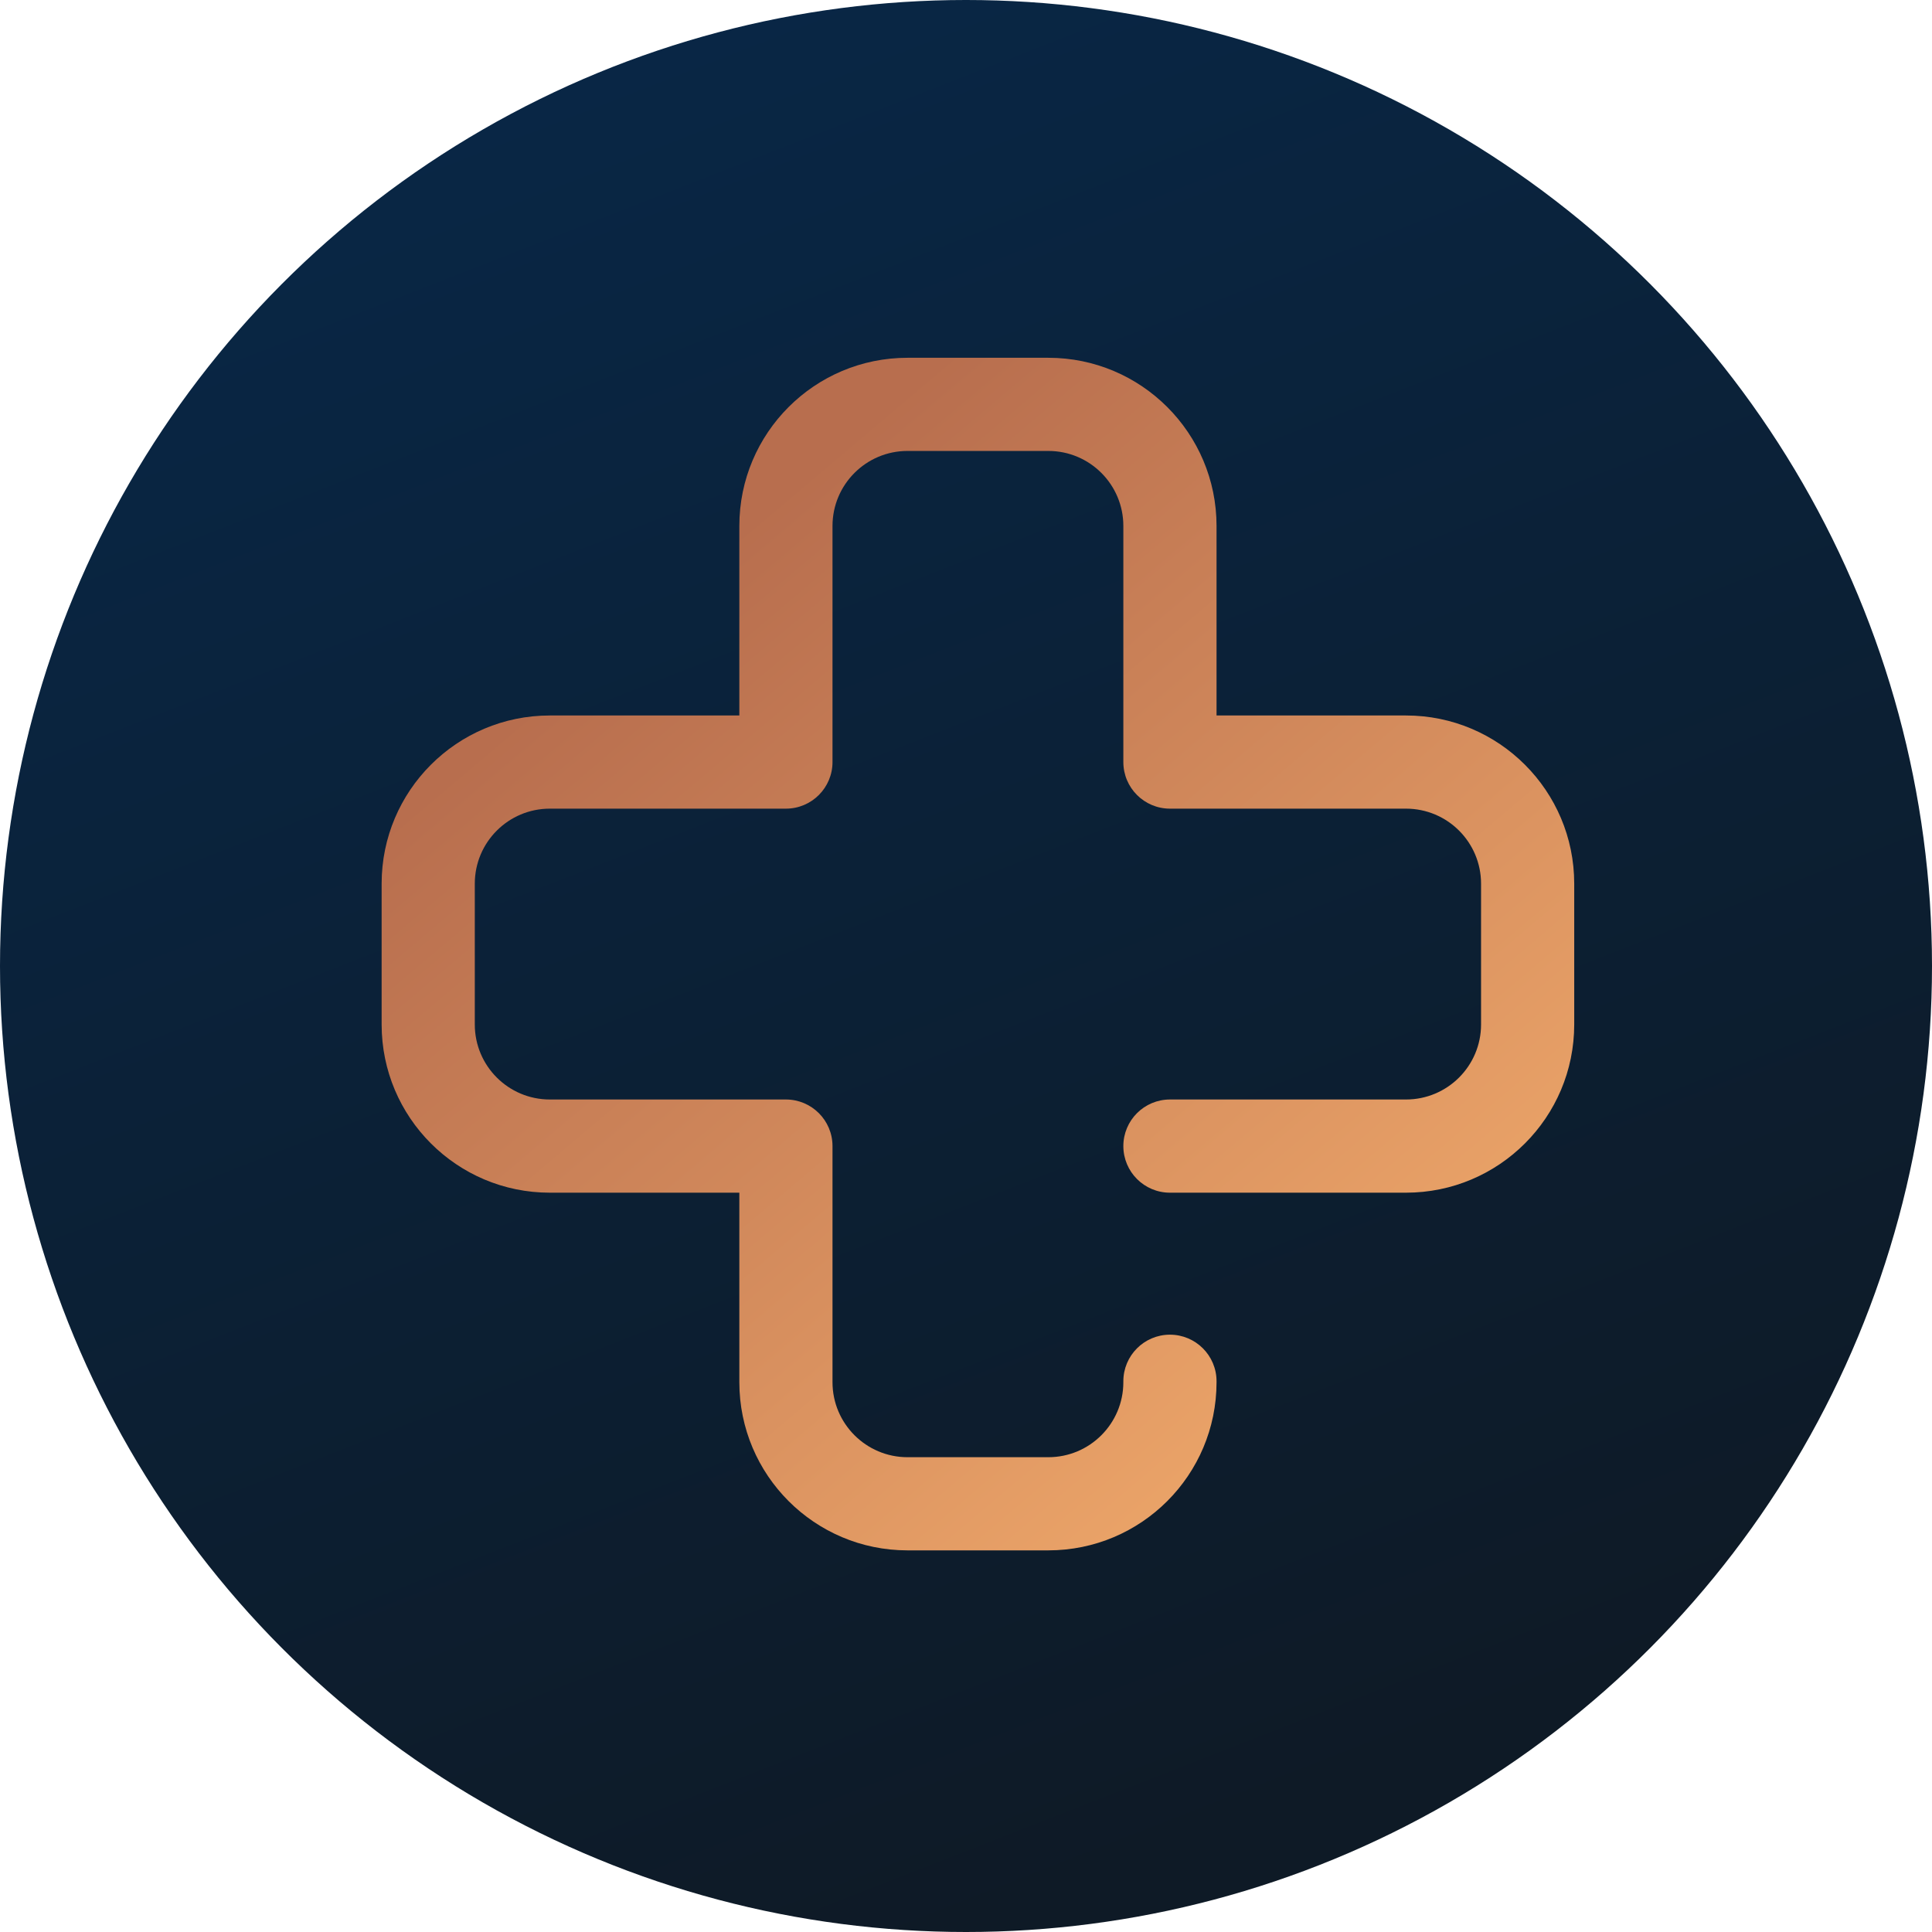
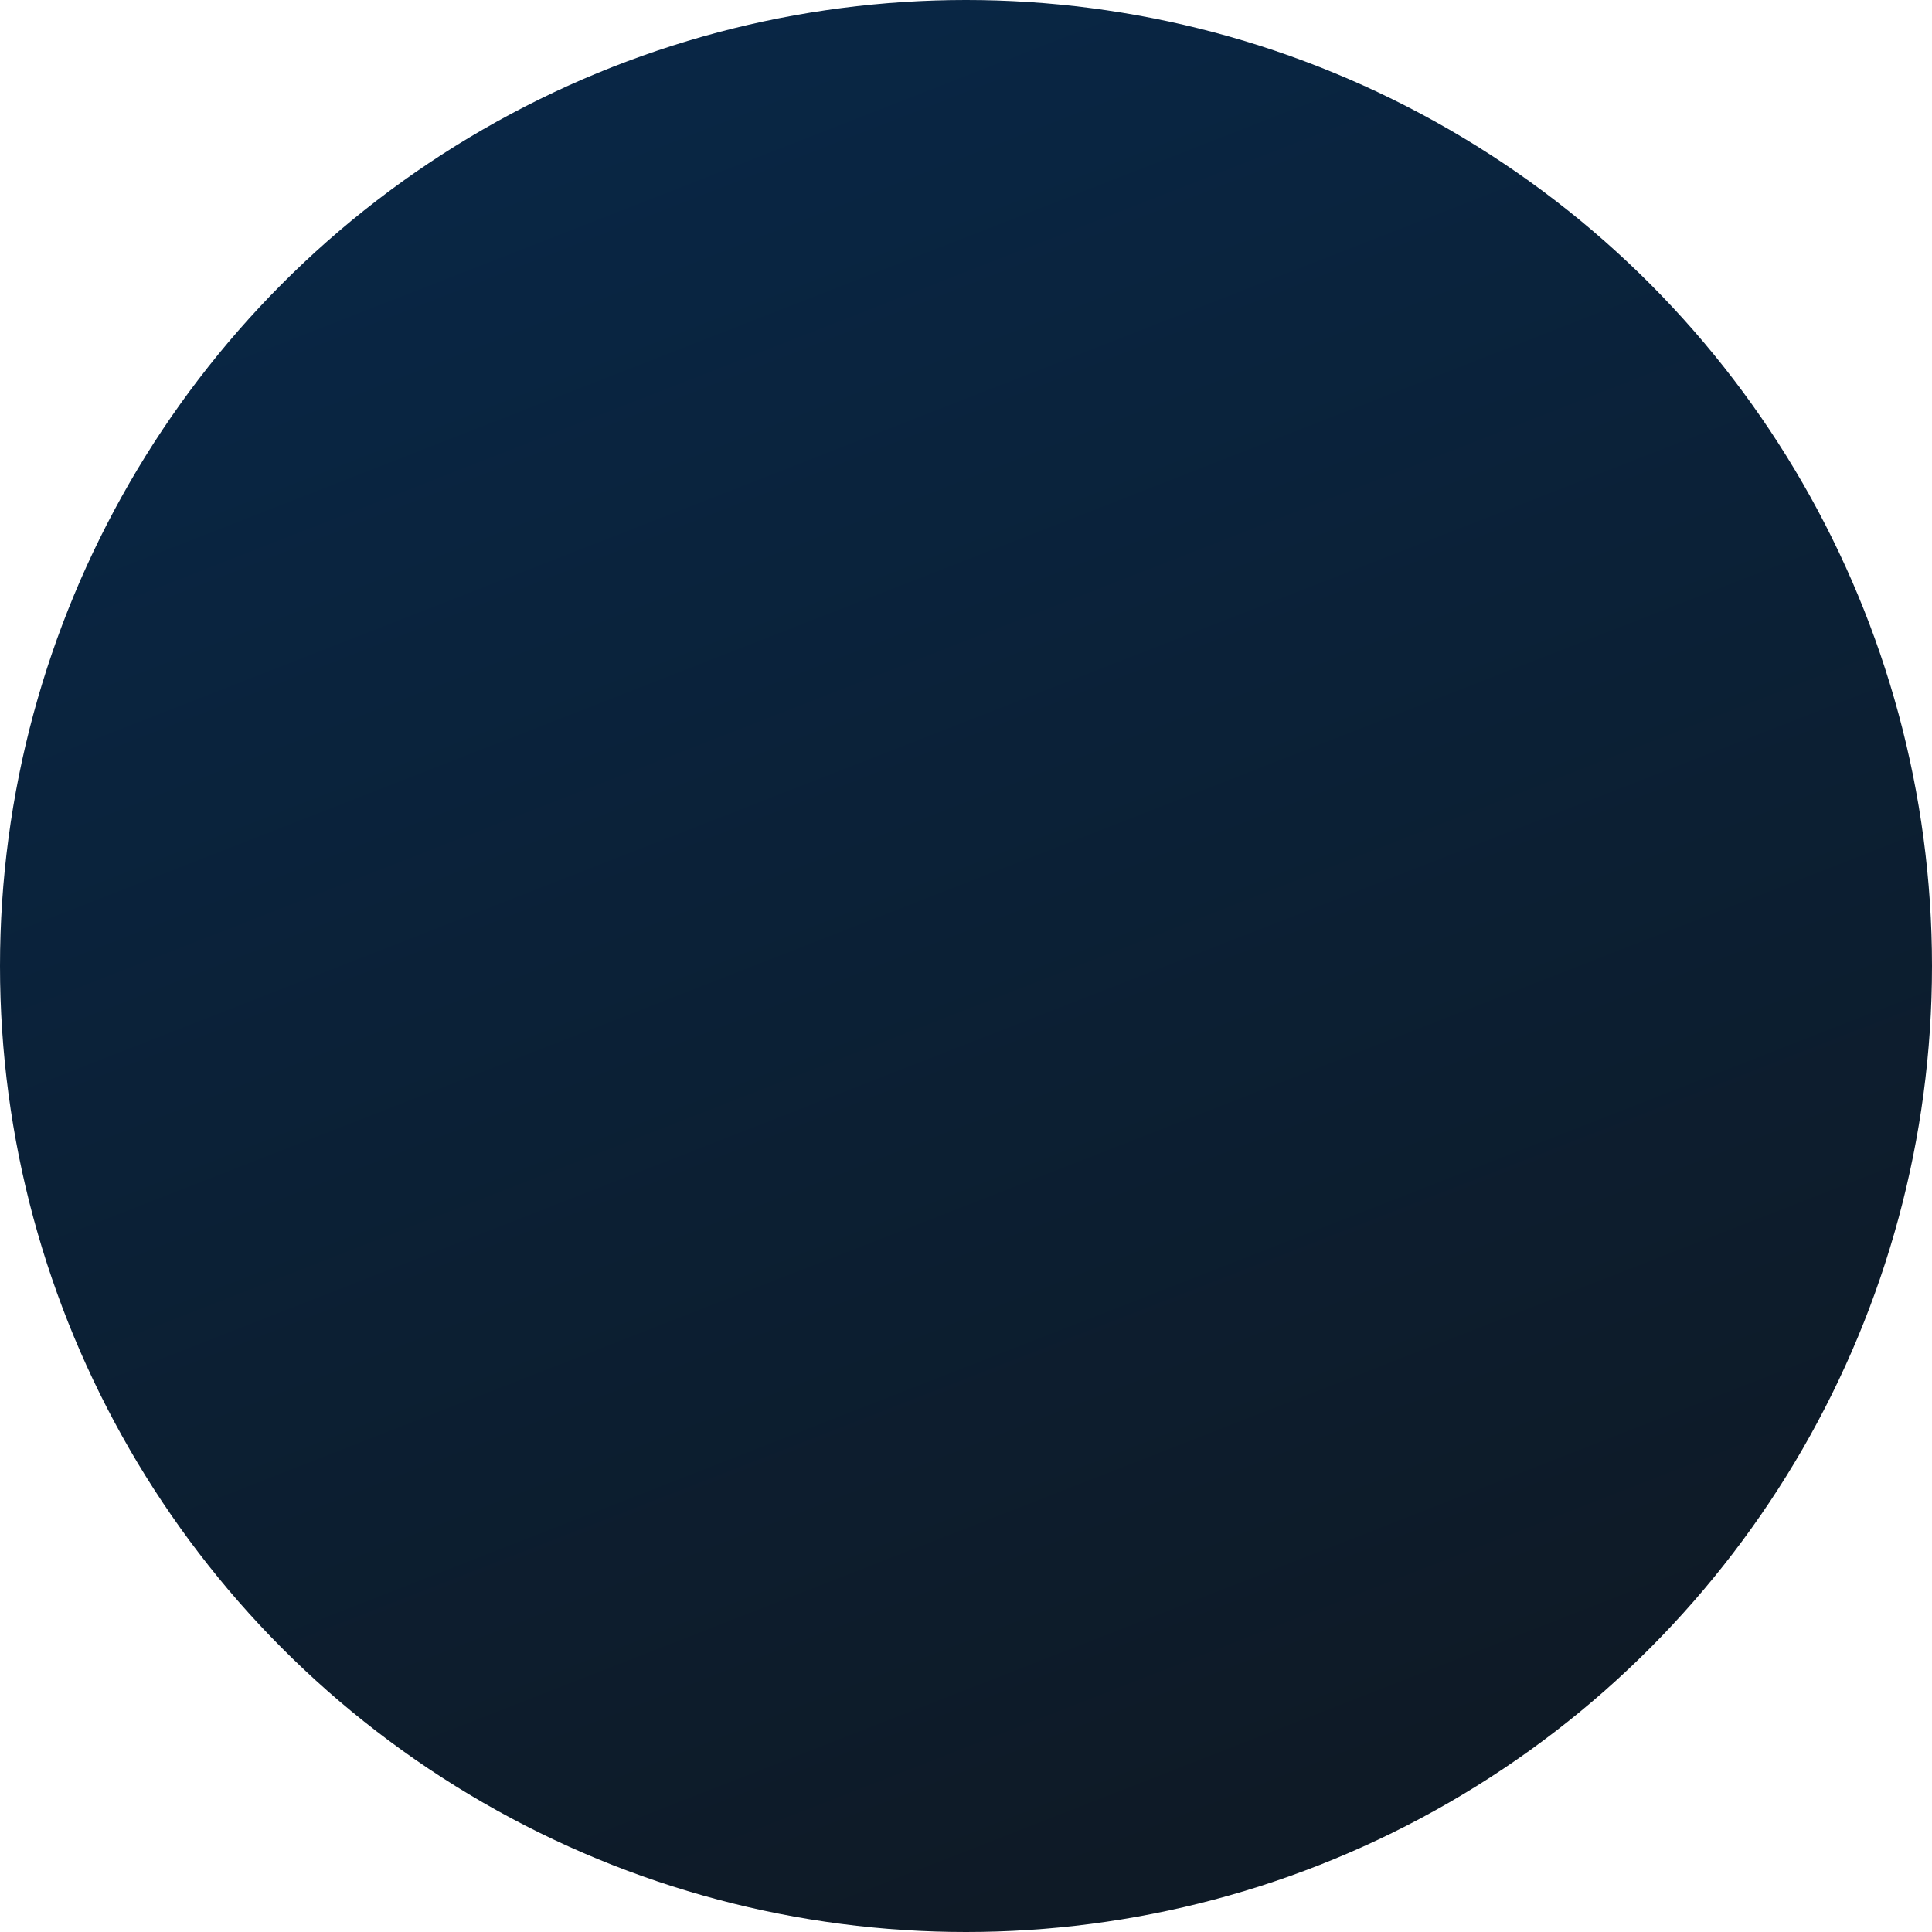
<svg xmlns="http://www.w3.org/2000/svg" width="81" height="81" viewBox="0 0 81 81" fill="none">
  <circle cx="40.5" cy="40.5" r="40.5" fill="url(#paint0_linear_628_10586)" />
-   <path fill-rule="evenodd" clip-rule="evenodd" d="M30.997 22.052C30.997 18.157 34.154 15 38.049 15H43.951C47.846 15 51.004 18.157 51.004 22.052V29.997H58.947C62.843 29.997 66 33.154 66 37.049V42.951C66 46.846 62.843 50.004 58.947 50.004H49.05C47.972 50.004 47.097 49.129 47.097 48.05C47.097 46.972 47.972 46.097 49.05 46.097H58.947C60.685 46.097 62.094 44.689 62.094 42.951V37.049C62.094 35.311 60.685 33.903 58.947 33.903H49.05C47.972 33.903 47.097 33.028 47.097 31.95V22.052C47.097 20.315 45.689 18.906 43.951 18.906H38.049C36.311 18.906 34.903 20.315 34.903 22.052V31.95C34.903 33.028 34.028 33.903 32.95 33.903H23.052C21.315 33.903 19.906 35.311 19.906 37.049V42.951C19.906 44.689 21.315 46.097 23.052 46.097H32.95C34.028 46.097 34.903 46.972 34.903 48.05V57.947C34.903 59.685 36.312 61.094 38.049 61.094H43.951C45.689 61.094 47.097 59.685 47.097 57.947V57.91C47.097 56.832 47.972 55.957 49.05 55.957C50.129 55.957 51.004 56.832 51.004 57.91V57.947C51.004 61.843 47.846 65 43.951 65H38.049C34.154 65 30.997 61.843 30.997 57.947V50.004H23.052C19.157 50.004 16 46.846 16 42.951V37.049C16 33.154 19.157 29.997 23.052 29.997H30.997V22.052Z" fill="url(#paint1_linear_628_10586)" />
  <defs>
    <linearGradient id="paint0_linear_628_10586" x1="28.78" y1="-22.678" x2="65.489" y2="71.216" gradientUnits="userSpaceOnUse">
      <stop stop-color="#072A4E" />
      <stop offset="1" stop-color="#0E1A26" />
    </linearGradient>
    <linearGradient id="paint1_linear_628_10586" x1="29.591" y1="23.359" x2="58.621" y2="57.661" gradientUnits="userSpaceOnUse">
      <stop stop-color="#B86E4E" />
      <stop offset="1" stop-color="#ECA569" />
    </linearGradient>
  </defs>
</svg>